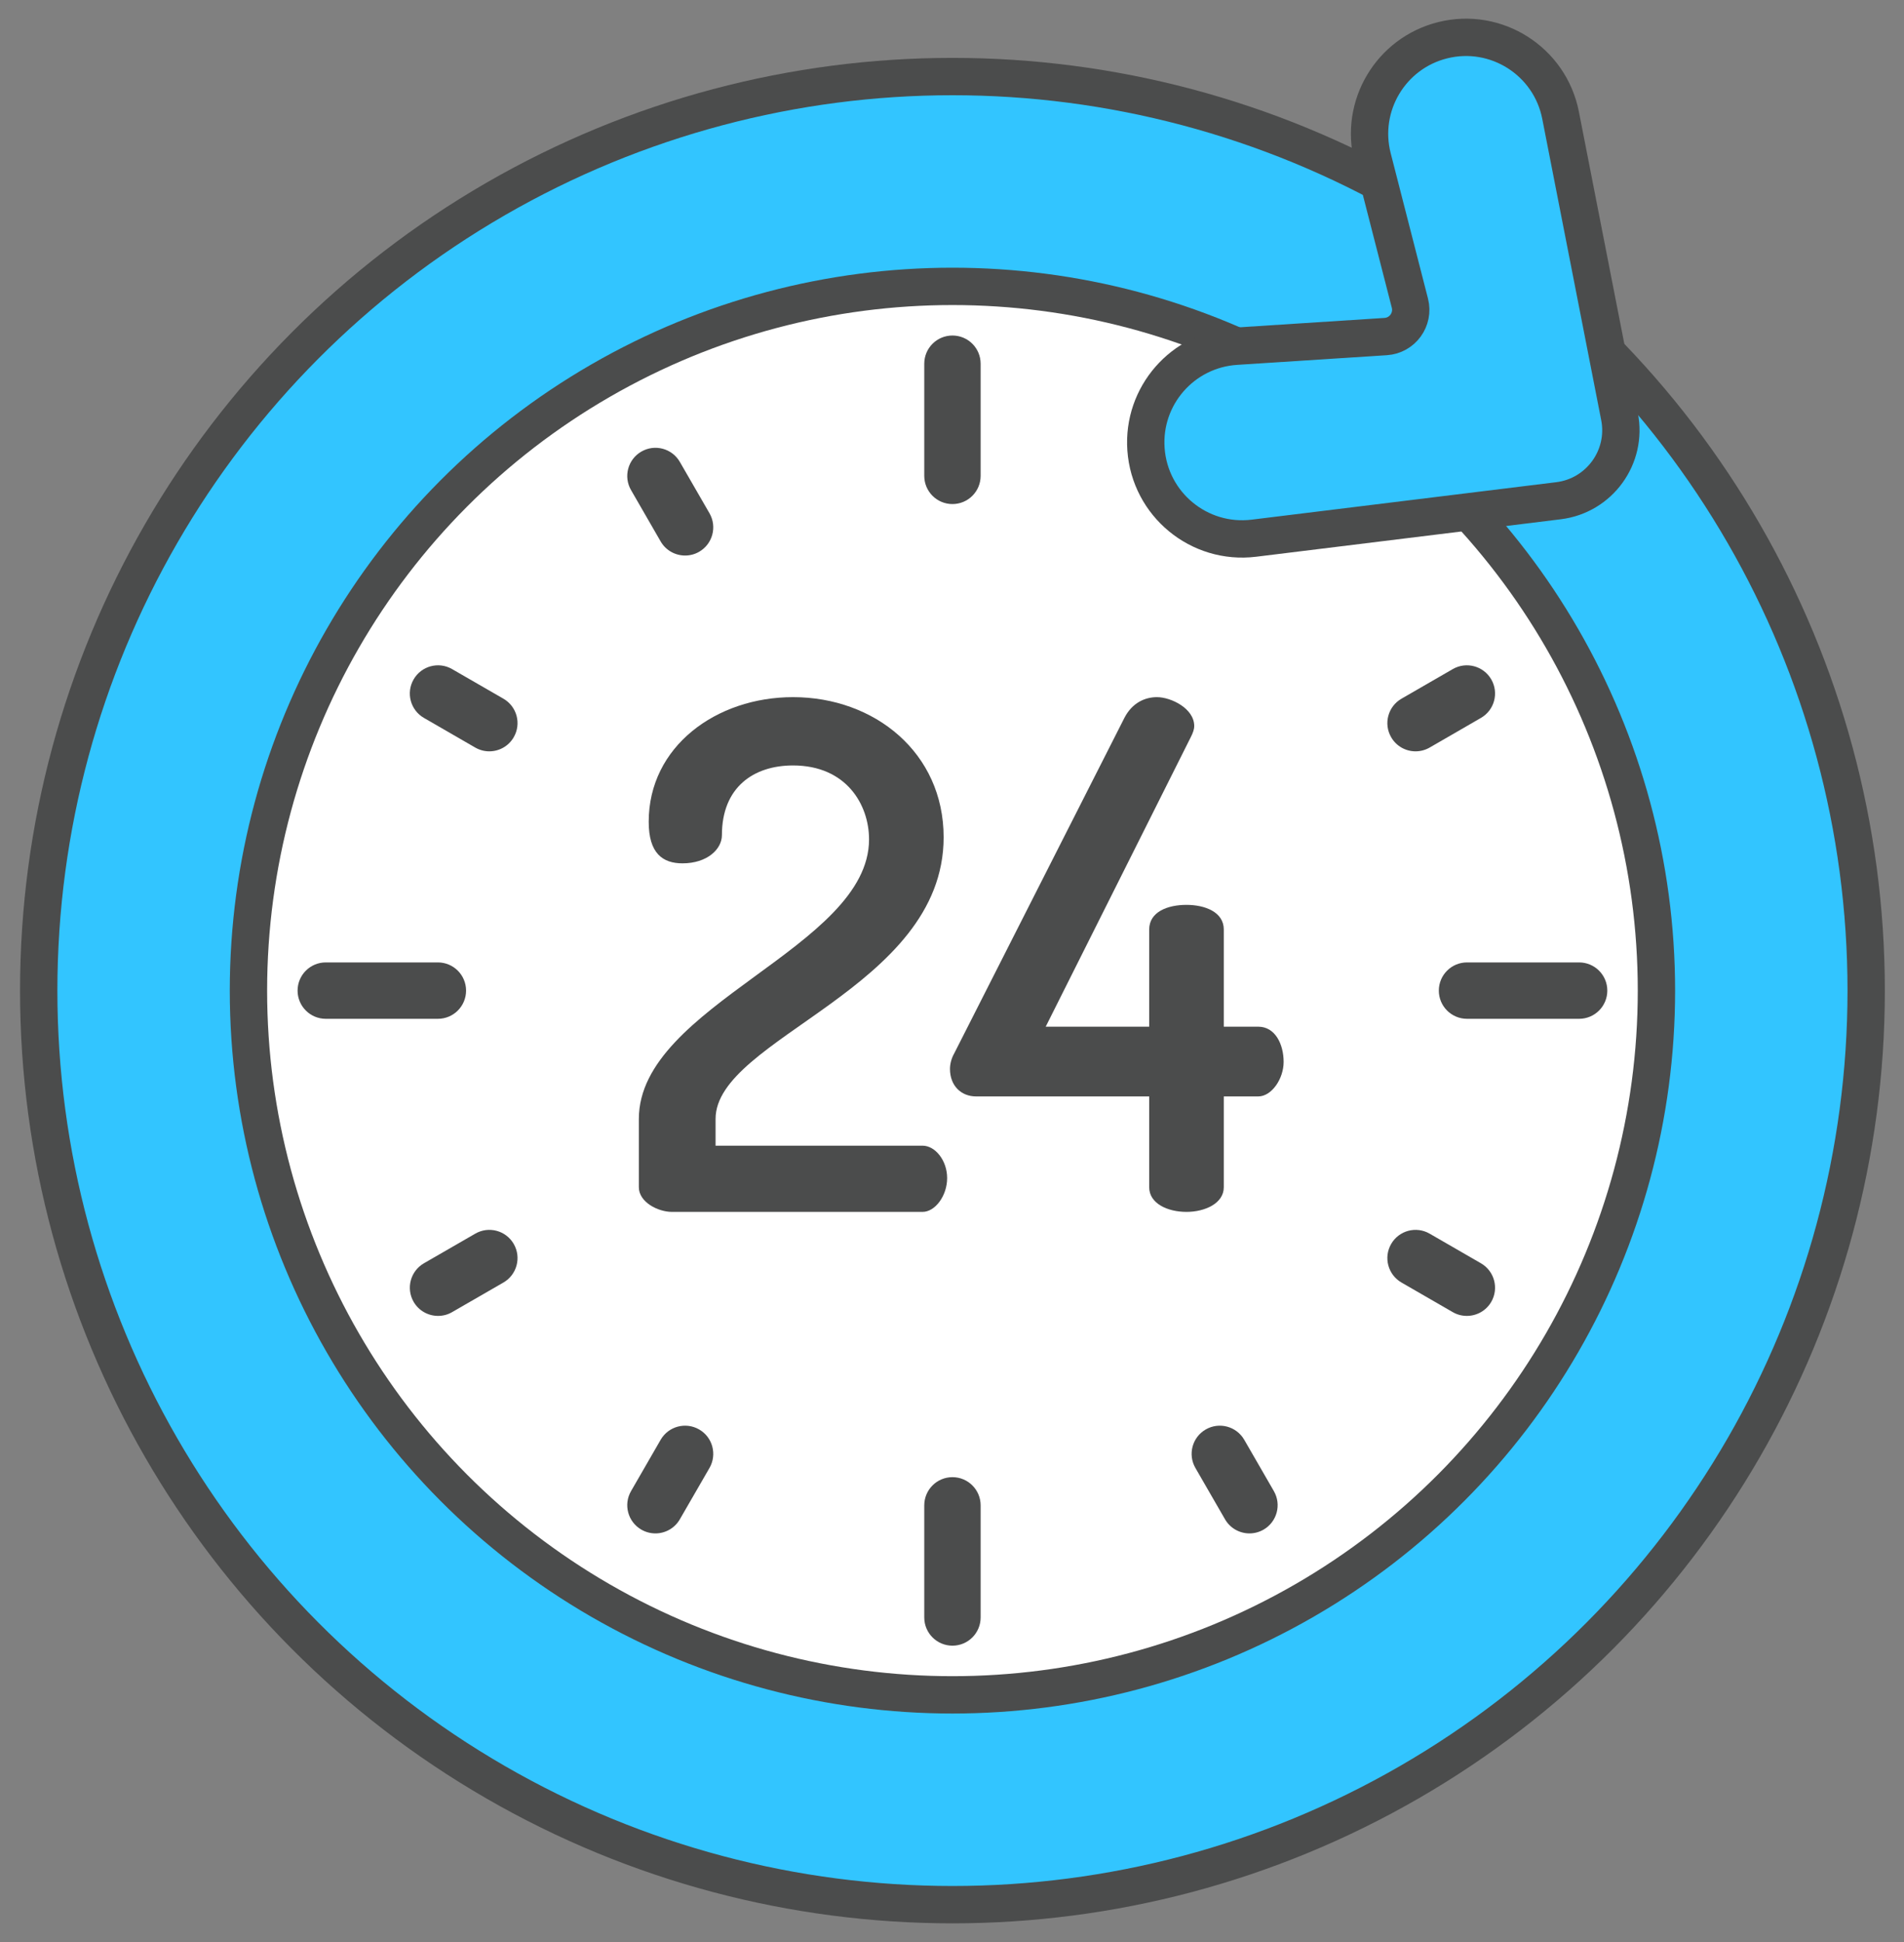
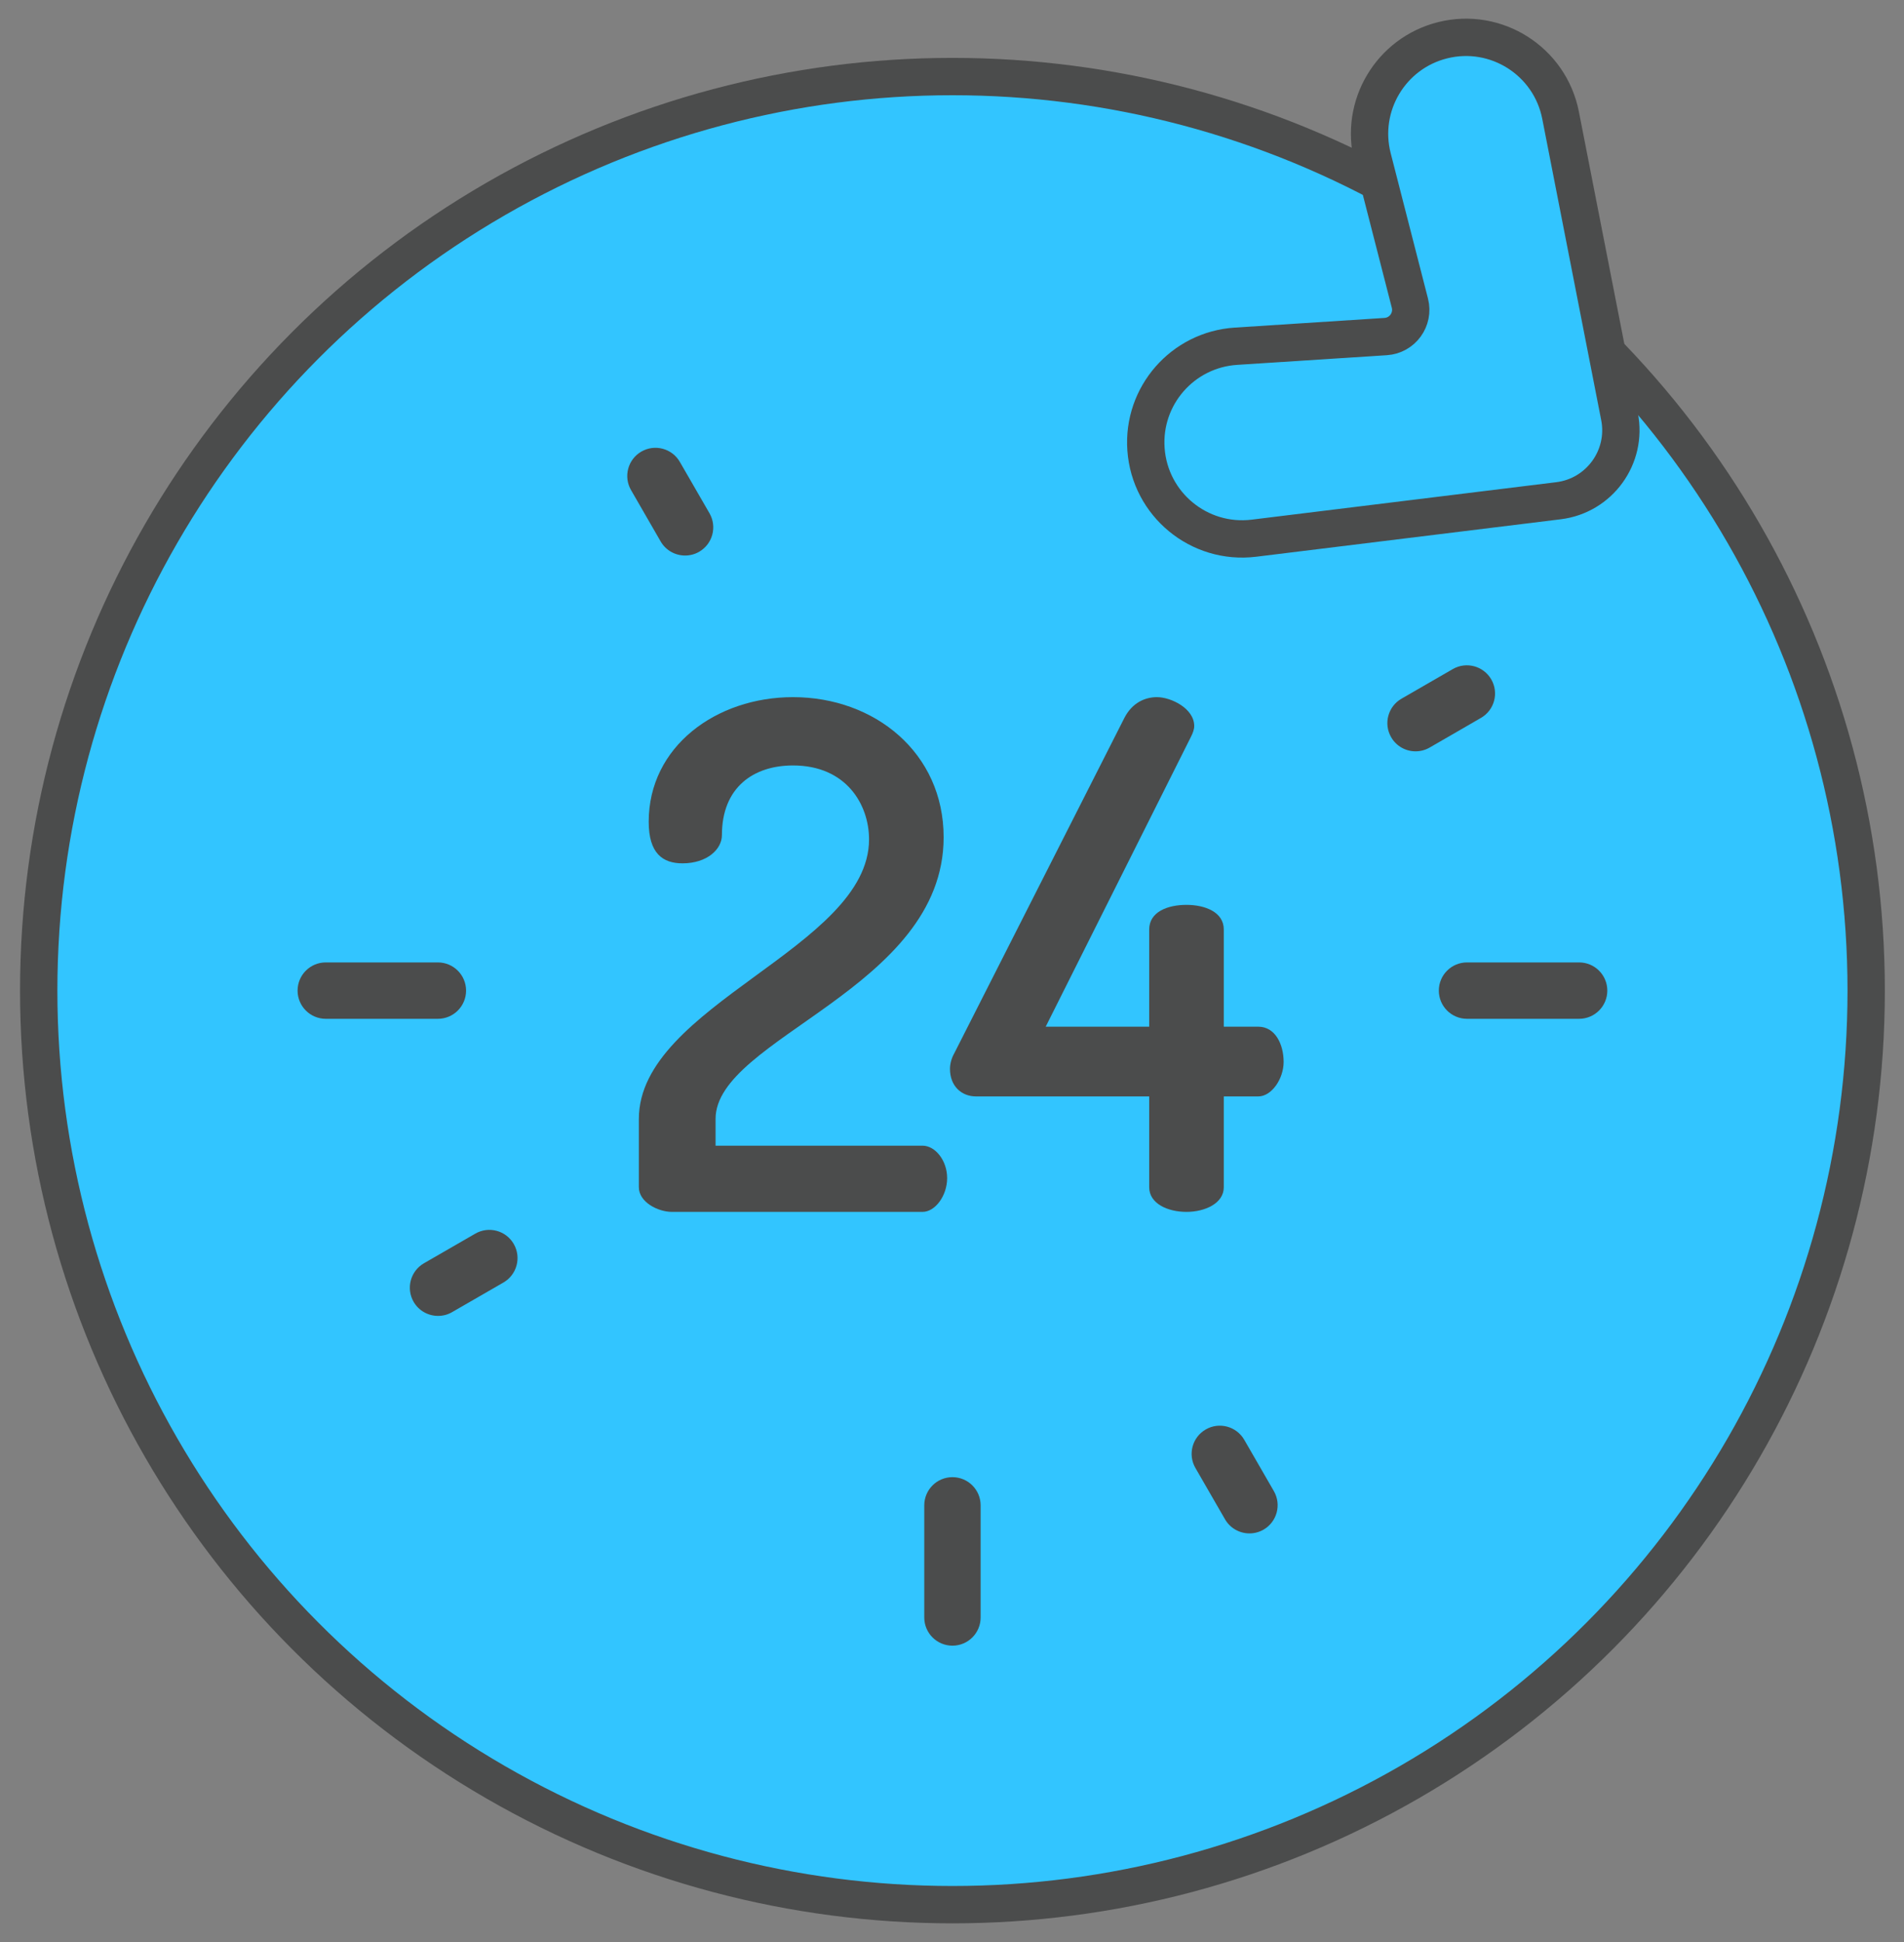
<svg xmlns="http://www.w3.org/2000/svg" width="51px" height="52px" viewBox="0 0 51 52" version="1.1">
  <rect x="0" y="0" width="51" height="52" fill="#808080" stroke="none" />
  <title>graphic/24-7 access</title>
  <g id="Website" stroke="none" stroke-width="1" fill="none" fill-rule="evenodd">
    <g id="/storage/SelfAccess-11-sep" transform="translate(-230, -1368)" fill-rule="nonzero">
      <g id="spacelabs-benefits" transform="translate(0, 1134)">
        <g id="Group-6" transform="translate(196, 235)">
          <g id="clock" transform="translate(35, 0)">
            <circle id="Oval" stroke="#4B4C4C" fill="#32C5FF" cx="24.512" cy="25.525" r="24.475" />
-             <circle id="Oval" stroke="#4B4C4C" fill="#FFFFFF" cx="24.512" cy="25.525" r="18.857" />
            <g id="Group" transform="translate(6.934, 7.91)" fill="#4B4C4C">
              <path d="M13.307,9.757 C15.494,9.757 17.342,11.246 17.342,13.509 C17.342,17.563 11.233,18.883 11.233,21.051 L11.233,21.767 L16.777,21.767 C17.116,21.767 17.436,22.163 17.436,22.635 C17.436,23.106 17.116,23.54 16.777,23.54 L10.064,23.54 C9.687,23.54 9.178,23.276 9.178,22.88 L9.178,21.051 C9.178,17.996 15.344,16.469 15.344,13.565 C15.344,12.642 14.74,11.586 13.307,11.586 C12.251,11.586 11.403,12.17 11.403,13.452 C11.403,13.829 11.007,14.207 10.347,14.207 C9.819,14.207 9.442,13.943 9.442,13.094 C9.442,11.077 11.252,9.757 13.307,9.757 Z" id="Path" />
              <path d="M22.848,20.448 L18.21,20.448 C17.814,20.448 17.512,20.165 17.512,19.712 C17.512,19.58 17.55,19.429 17.625,19.297 L22.188,10.304 C22.395,9.908 22.735,9.757 23.055,9.757 C23.432,9.757 24.054,10.059 24.054,10.53 C24.054,10.624 24.017,10.719 23.96,10.832 L20.076,18.581 L22.848,18.581 L22.848,15.979 C22.848,15.508 23.338,15.319 23.847,15.319 C24.337,15.319 24.846,15.508 24.846,15.979 L24.846,18.581 L25.77,18.581 C26.223,18.581 26.449,19.052 26.449,19.524 C26.449,19.976 26.128,20.448 25.77,20.448 L24.846,20.448 L24.846,22.88 C24.846,23.314 24.337,23.54 23.847,23.54 C23.338,23.54 22.848,23.314 22.848,22.88 L22.848,20.448 Z" id="Path" />
-               <path d="M17.578,4.587 C17.161,4.587 16.823,4.249 16.823,3.832 L16.823,0.829 C16.823,0.412 17.161,0.074 17.578,0.074 C17.995,0.074 18.333,0.412 18.333,0.829 L18.333,3.832 C18.333,4.249 17.995,4.587 17.578,4.587 L17.578,4.587 Z" id="Path" />
              <path d="M17.578,35.155 C17.161,35.155 16.823,34.817 16.823,34.4 L16.823,31.398 C16.823,30.981 17.161,30.643 17.578,30.643 C17.995,30.643 18.333,30.981 18.333,31.398 L18.333,34.4 C18.333,34.817 17.995,35.155 17.578,35.155 L17.578,35.155 Z" id="Path" />
              <path d="M34.363,18.37 L31.361,18.37 C30.944,18.37 30.606,18.032 30.606,17.615 C30.606,17.198 30.944,16.86 31.361,16.86 L34.363,16.86 C34.781,16.86 35.119,17.198 35.119,17.615 C35.119,18.032 34.781,18.37 34.363,18.37 Z" id="Path" />
              <path d="M3.795,18.37 L0.792,18.37 C0.375,18.37 0.037,18.032 0.037,17.615 C0.037,17.198 0.375,16.86 0.792,16.86 L3.795,16.86 C4.212,16.86 4.55,17.198 4.55,17.615 C4.55,18.032 4.212,18.37 3.795,18.37 Z" id="Path" />
              <path d="M10.417,5.965 C10.156,5.965 9.902,5.83 9.762,5.588 L8.969,4.213 C8.76,3.852 8.884,3.39 9.245,3.182 C9.606,2.973 10.068,3.097 10.276,3.458 L11.07,4.833 C11.278,5.194 11.155,5.655 10.794,5.864 C10.675,5.933 10.545,5.965 10.417,5.965 L10.417,5.965 Z" id="Path" />
              <path d="M25.534,32.149 C25.273,32.149 25.019,32.013 24.879,31.771 L24.086,30.397 C23.877,30.036 24.001,29.574 24.362,29.366 C24.723,29.157 25.185,29.281 25.394,29.642 L26.187,31.016 C26.396,31.377 26.272,31.839 25.911,32.048 C25.792,32.116 25.662,32.149 25.534,32.149 L25.534,32.149 Z" id="Path" />
-               <path d="M5.172,11.208 C5.044,11.208 4.915,11.175 4.796,11.107 L3.421,10.313 C3.06,10.105 2.936,9.643 3.145,9.282 C3.353,8.921 3.815,8.797 4.176,9.006 L5.551,9.799 C5.912,10.008 6.036,10.469 5.827,10.83 C5.687,11.073 5.433,11.208 5.172,11.208 L5.172,11.208 Z" id="Path" />
-               <path d="M31.356,26.325 C31.228,26.325 31.098,26.293 30.979,26.224 L29.605,25.431 C29.244,25.222 29.12,24.76 29.329,24.399 C29.537,24.038 29.999,23.914 30.36,24.123 L31.734,24.916 C32.096,25.125 32.219,25.587 32.011,25.948 C31.871,26.19 31.617,26.325 31.356,26.325 L31.356,26.325 Z" id="Path" />
              <path d="M3.8,26.325 C3.539,26.325 3.285,26.19 3.145,25.948 C2.937,25.587 3.06,25.125 3.421,24.916 L4.796,24.123 C5.157,23.914 5.619,24.038 5.827,24.399 C6.036,24.76 5.912,25.222 5.551,25.431 L4.176,26.224 C4.058,26.293 3.928,26.325 3.8,26.325 L3.8,26.325 Z" id="Path" />
              <path d="M29.983,11.208 C29.722,11.208 29.469,11.073 29.329,10.83 C29.12,10.469 29.244,10.008 29.605,9.799 L30.979,9.006 C31.34,8.797 31.802,8.921 32.011,9.282 C32.219,9.643 32.096,10.105 31.734,10.313 L30.36,11.107 C30.241,11.175 30.111,11.208 29.983,11.208 L29.983,11.208 Z" id="Path" />
-               <path d="M9.622,32.149 C9.494,32.149 9.364,32.116 9.245,32.048 C8.884,31.839 8.76,31.377 8.969,31.016 L9.762,29.642 C9.971,29.281 10.432,29.157 10.794,29.366 C11.155,29.574 11.278,30.036 11.07,30.397 L10.276,31.771 C10.137,32.013 9.883,32.149 9.622,32.149 L9.622,32.149 Z" id="Path" />
            </g>
            <path d="M42.38,10.153 L40.801,2.087 C40.517,0.635 39.074,-0.281 37.64,0.078 C36.251,0.426 35.41,1.838 35.766,3.225 L36.765,7.117 C36.877,7.553 36.565,7.983 36.116,8.012 L32.105,8.271 C30.676,8.363 29.595,9.601 29.696,11.029 C29.8,12.504 31.119,13.591 32.587,13.411 L40.745,12.408 C41.841,12.273 42.593,11.237 42.38,10.153 Z" id="Path" stroke="#4B4C4C" fill="#32C5FF" />
          </g>
        </g>
      </g>
    </g>
  </g>
</svg>